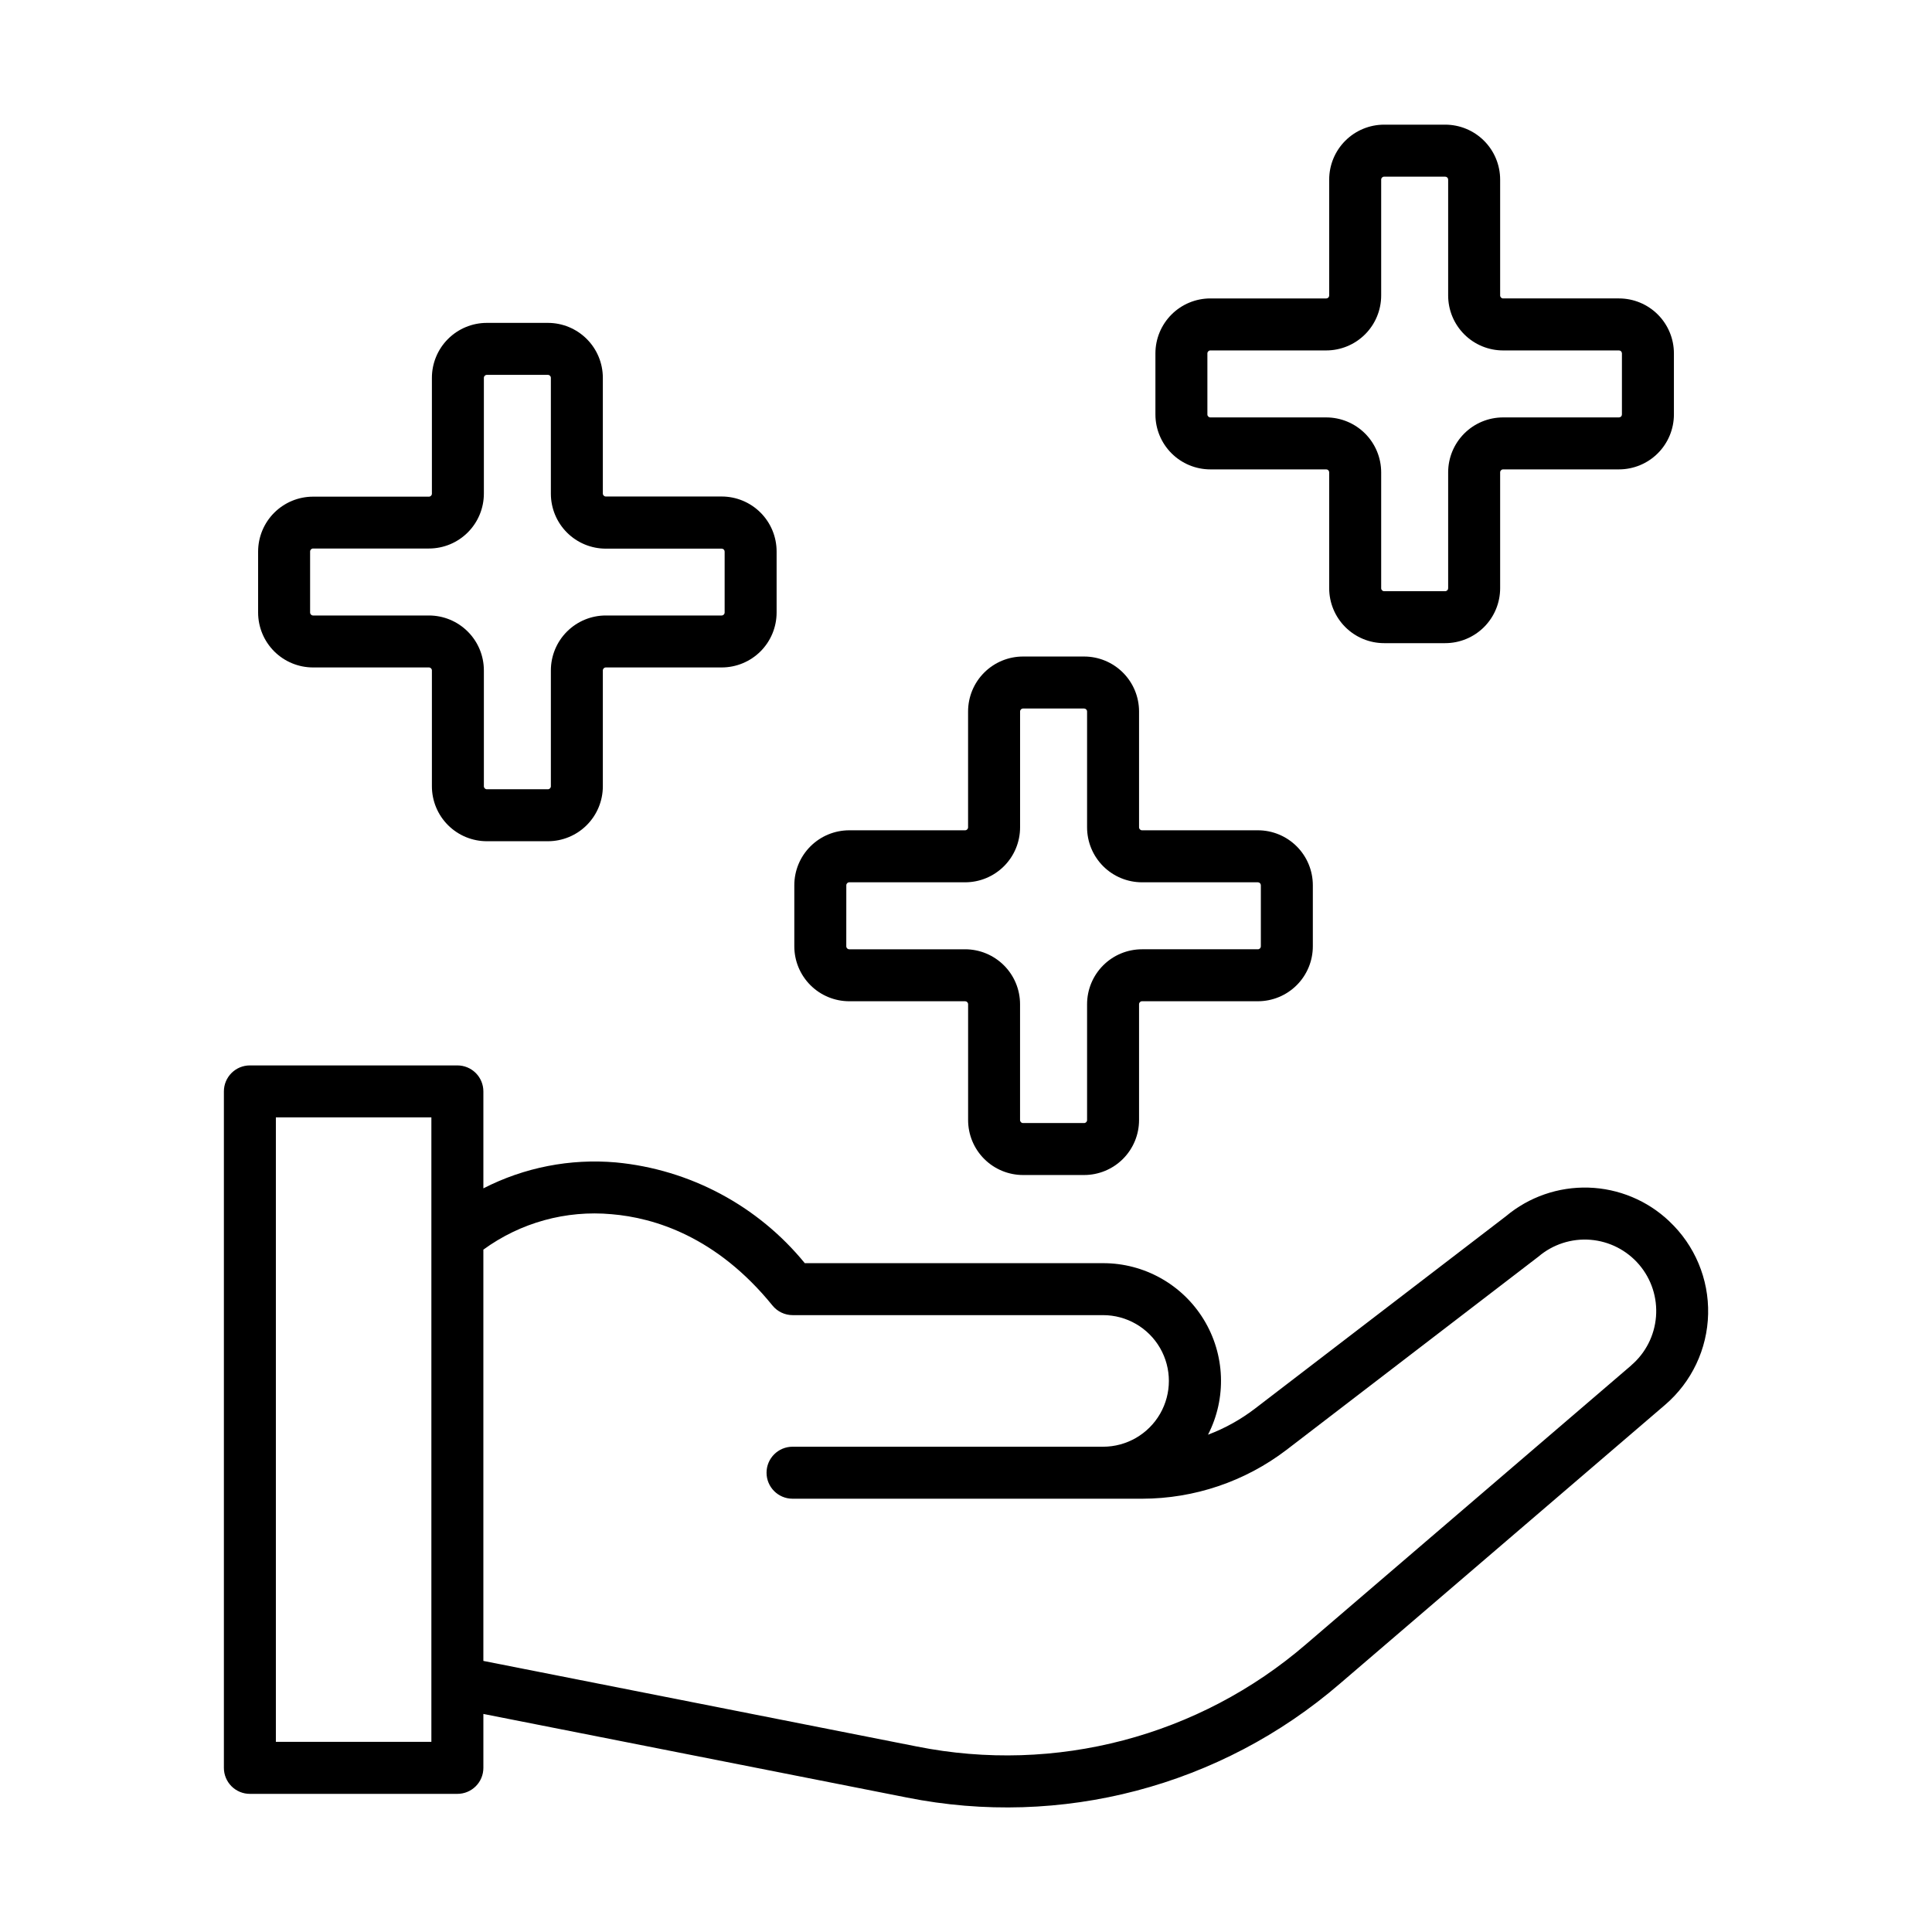
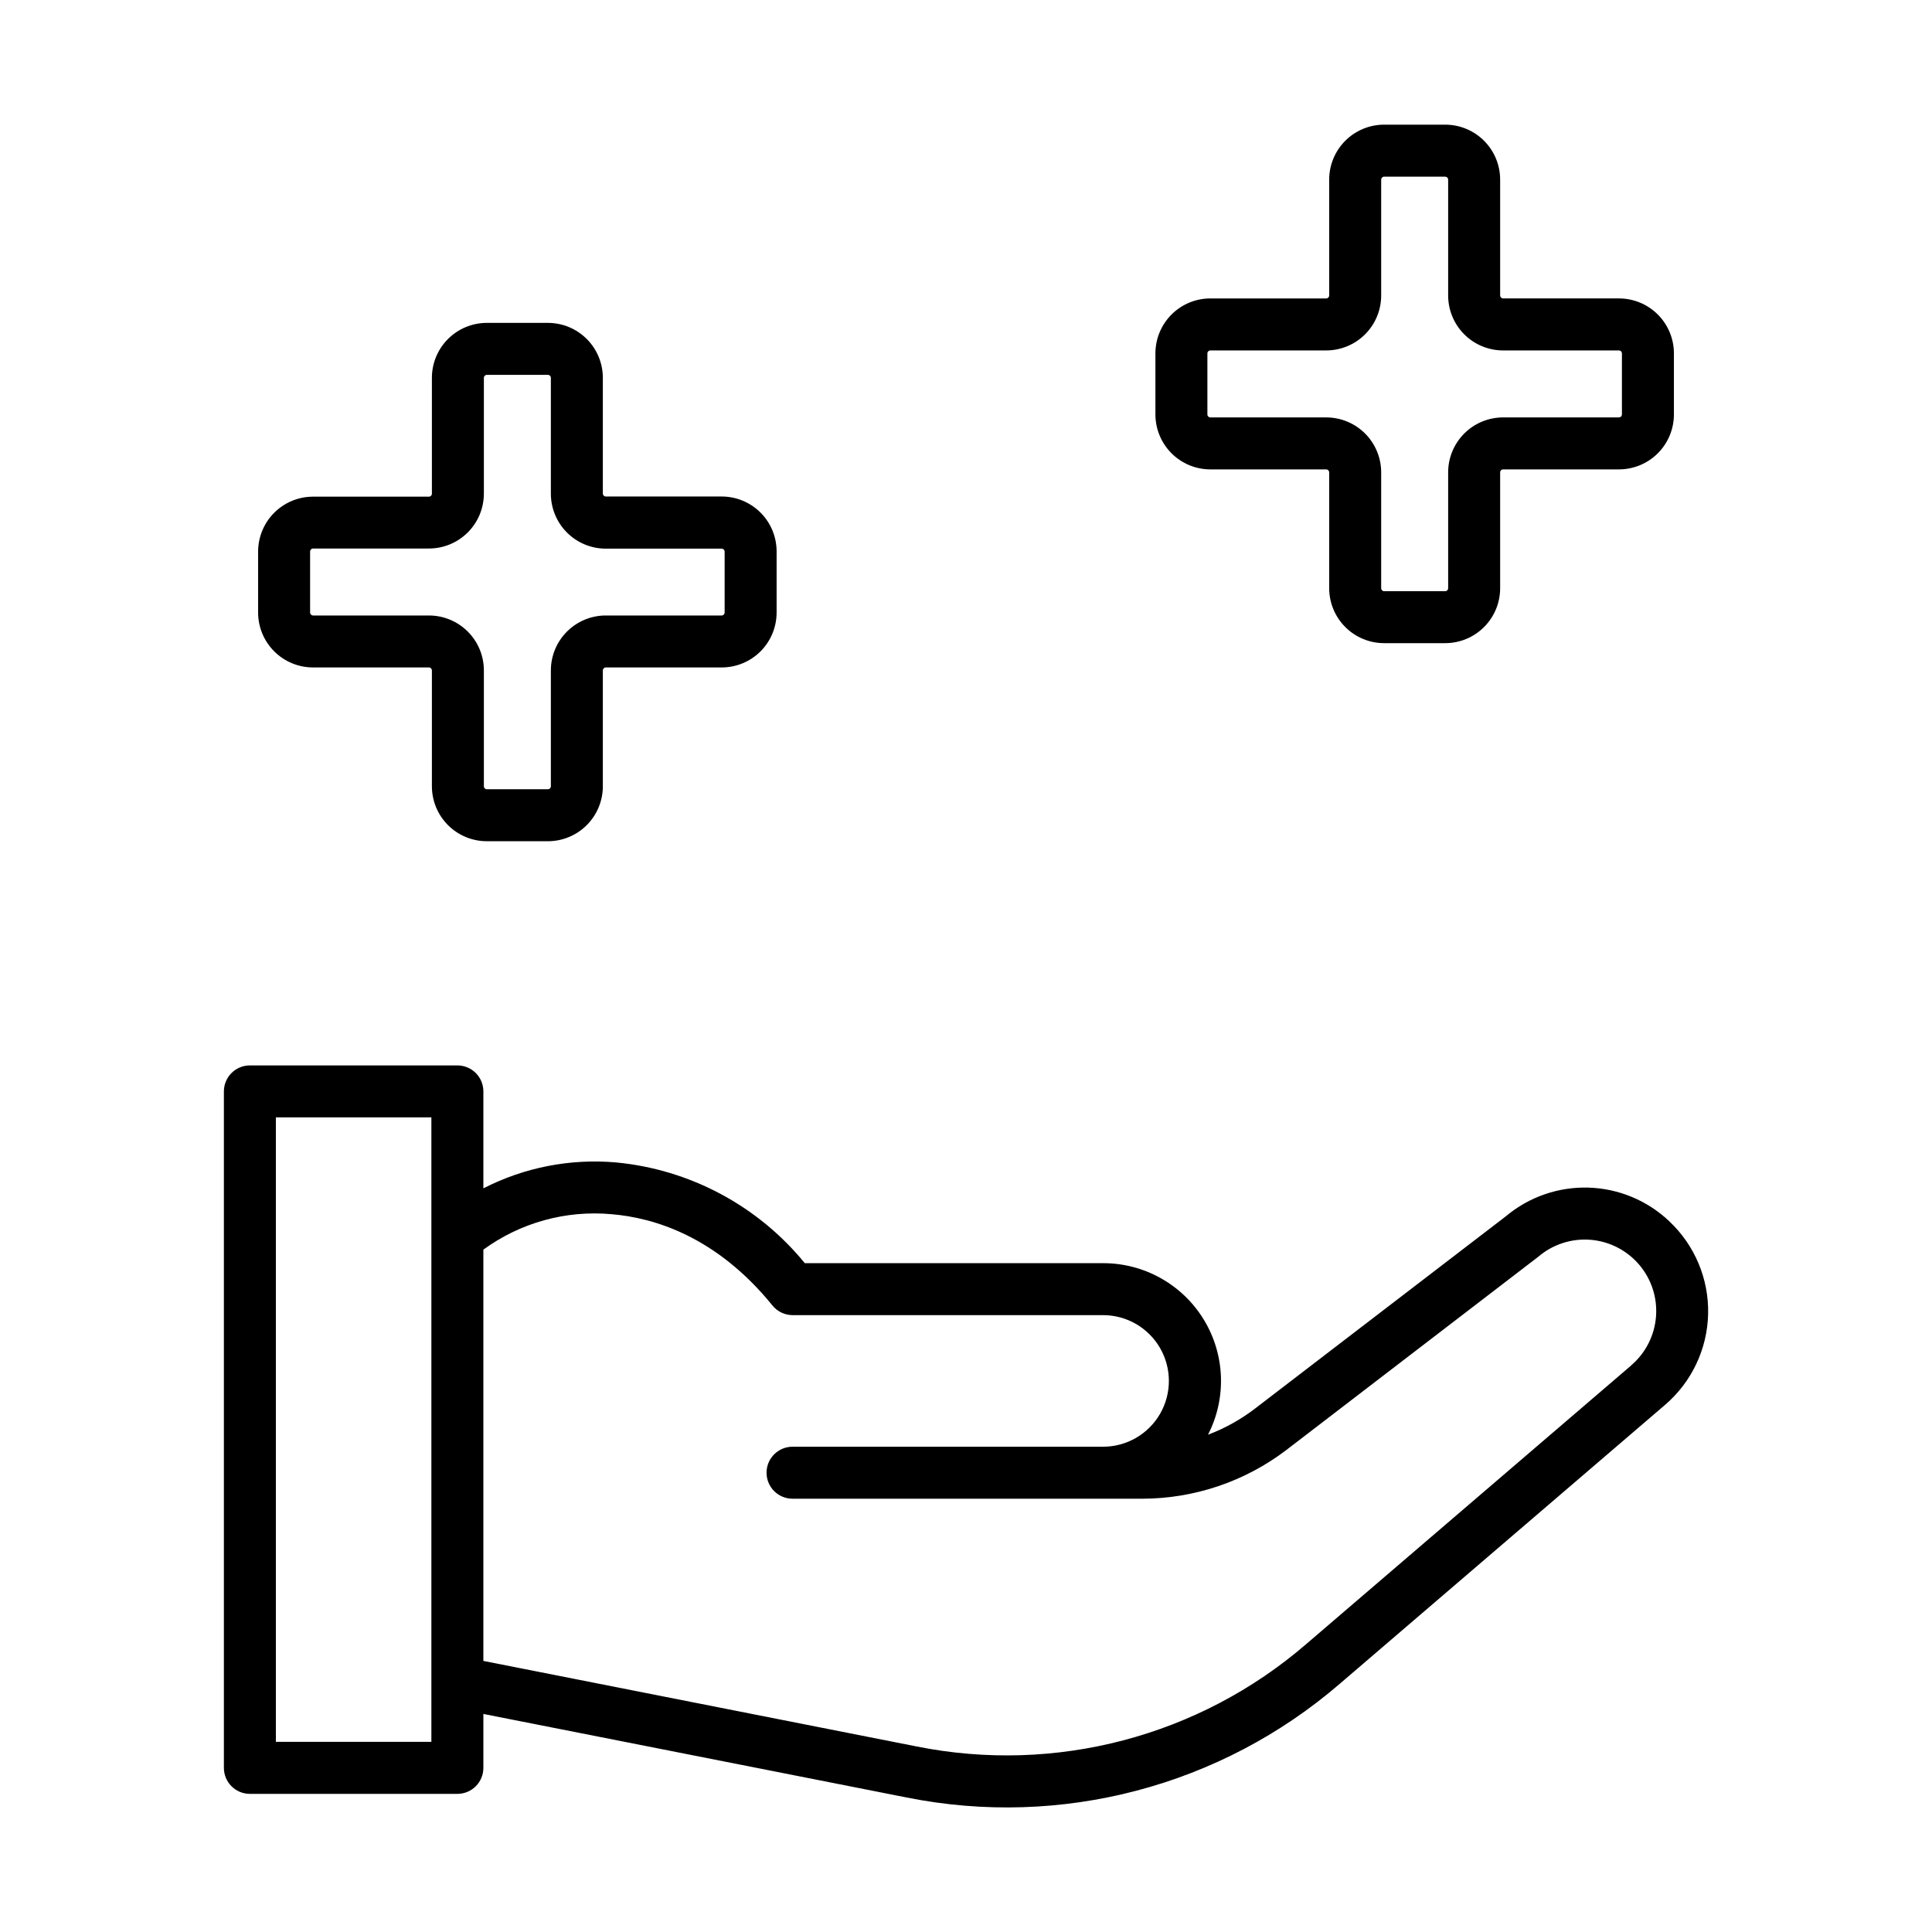
<svg xmlns="http://www.w3.org/2000/svg" fill="#000000" width="800px" height="800px" version="1.1" viewBox="144 144 512 512">
  <g>
    <path d="m586.37 467.64c-5.797-5.496-13.41-8.668-21.395-8.91s-15.781 2.461-21.898 7.594l-66.535 51.004c-3.777 2.887-7.957 5.207-12.406 6.883 4.969-9.68 4.539-21.25-1.141-30.535-5.68-9.281-15.781-14.938-26.664-14.922h-79.051c-12.438-15.23-30.457-24.848-50.035-26.699-12.129-1.062-24.309 1.316-35.145 6.871v-25.691c0-1.828-0.723-3.578-2.016-4.871-1.293-1.293-3.047-2.019-4.871-2.016h-54.992c-1.824-0.004-3.578 0.723-4.871 2.016-1.293 1.293-2.016 3.043-2.016 4.871v179.27c0 1.828 0.723 3.578 2.016 4.871 1.293 1.293 3.047 2.019 4.871 2.016h54.992c1.824 0.004 3.578-0.723 4.871-2.016s2.016-3.043 2.016-4.871v-14.293l112.2 22.148c40.875 8.184 83.238-2.953 114.8-30.18l86.172-73.887c7.047-6.047 11.191-14.801 11.398-24.082 0.211-9.281-3.535-18.211-10.305-24.566zm-328.05 137.97h-41.211v-165.49h41.211zm317.98-99.77-86.164 73.879c-28.367 24.461-66.434 34.473-103.17 27.121l-114.87-22.68v-108.99c9.812-7.164 21.902-10.504 34-9.391 11.25 0.938 27.781 5.902 42.617 24.195 1.309 1.613 3.273 2.551 5.352 2.551h82.262c6.231 0 11.984 3.324 15.102 8.719 3.113 5.394 3.113 12.039 0 17.434-3.117 5.394-8.871 8.719-15.102 8.719h-0.191-82.102c-3.805 0-6.891 3.086-6.891 6.891 0 3.801 3.086 6.887 6.891 6.887h92.684c13.797-0.02 27.207-4.555 38.18-12.914l66.789-51.23c3.82-3.262 8.781-4.871 13.785-4.477 5.008 0.398 9.652 2.766 12.914 6.586 3.262 3.82 4.871 8.777 4.473 13.785-0.395 5.008-2.762 9.652-6.582 12.914z" />
-     <path d="m369.07 409.34h30.699c0.211 0 0.41 0.082 0.559 0.23 0.145 0.148 0.23 0.348 0.23 0.555v30.703c0 3.859 1.531 7.566 4.266 10.297 2.731 2.731 6.434 4.266 10.297 4.266h16.176c3.863 0 7.566-1.535 10.297-4.266 2.734-2.731 4.266-6.438 4.266-10.297v-30.703c0-0.434 0.355-0.785 0.789-0.785h30.699c3.863 0 7.566-1.535 10.301-4.266 2.731-2.731 4.266-6.438 4.266-10.297v-16.18c0-3.863-1.535-7.566-4.266-10.297-2.734-2.731-6.438-4.266-10.301-4.266h-30.699c-0.434 0-0.789-0.352-0.789-0.789v-30.699c0-3.863-1.531-7.566-4.266-10.297-2.731-2.731-6.434-4.266-10.297-4.266h-16.184c-3.863 0-7.566 1.535-10.297 4.266-2.734 2.731-4.266 6.434-4.266 10.297v30.699c0 0.211-0.086 0.41-0.23 0.559-0.148 0.148-0.348 0.23-0.559 0.23h-30.699c-3.863 0-7.566 1.535-10.297 4.266-2.734 2.731-4.266 6.434-4.266 10.297v16.18c0 3.863 1.535 7.566 4.266 10.297 2.734 2.734 6.441 4.266 10.305 4.266zm-0.789-30.734v-0.004c0-0.434 0.352-0.785 0.789-0.785h30.699c3.863 0 7.566-1.535 10.297-4.266 2.734-2.731 4.266-6.438 4.266-10.301v-30.699c0-0.434 0.355-0.785 0.789-0.785h16.176c0.211 0 0.41 0.082 0.559 0.23 0.145 0.145 0.23 0.348 0.23 0.555v30.699c0 3.863 1.535 7.57 4.266 10.301 2.731 2.731 6.434 4.266 10.297 4.266h30.699c0.211 0 0.41 0.082 0.559 0.23 0.148 0.148 0.23 0.348 0.23 0.555v16.18c0 0.207-0.082 0.406-0.23 0.555-0.148 0.148-0.348 0.23-0.559 0.23h-30.699c-3.863 0-7.566 1.535-10.297 4.266-2.731 2.731-4.266 6.434-4.266 10.297v30.703c0 0.207-0.086 0.406-0.23 0.555-0.148 0.148-0.348 0.23-0.559 0.23h-16.184c-0.434 0-0.789-0.352-0.789-0.785v-30.703c0-3.863-1.531-7.566-4.266-10.297-2.731-2.731-6.434-4.266-10.297-4.266h-30.699c-0.438 0-0.789-0.352-0.789-0.785z" />
    <path d="m226.97 320.88h30.699c0.211 0 0.41 0.086 0.559 0.234 0.145 0.145 0.23 0.348 0.23 0.555v30.699c0 3.863 1.531 7.566 4.266 10.301 2.731 2.731 6.434 4.266 10.297 4.266h16.176c3.863 0 7.566-1.535 10.297-4.266 2.734-2.734 4.266-6.438 4.266-10.301v-30.699c0-0.434 0.355-0.789 0.789-0.789h30.699c3.863 0 7.566-1.531 10.301-4.262 2.731-2.734 4.262-6.438 4.262-10.301v-16.176c0-3.863-1.531-7.566-4.262-10.297-2.734-2.731-6.438-4.266-10.301-4.266h-30.699c-0.434 0-0.789-0.352-0.789-0.789v-30.66c0-3.863-1.531-7.566-4.266-10.297-2.731-2.731-6.434-4.266-10.297-4.266h-16.176c-3.863 0-7.566 1.535-10.297 4.266-2.734 2.731-4.266 6.434-4.266 10.297v30.699c0 0.211-0.086 0.41-0.23 0.559-0.148 0.148-0.348 0.23-0.559 0.23h-30.699c-3.863 0-7.566 1.535-10.301 4.266-2.731 2.731-4.266 6.434-4.266 10.297v16.137c0 3.863 1.535 7.566 4.266 10.301 2.734 2.731 6.438 4.262 10.301 4.262zm-0.789-30.73c0-0.434 0.352-0.789 0.789-0.789h30.699c3.863 0 7.566-1.531 10.297-4.262 2.734-2.734 4.266-6.438 4.266-10.301v-30.668c0-0.434 0.355-0.789 0.789-0.789h16.176c0.211 0 0.41 0.086 0.559 0.23 0.145 0.148 0.23 0.348 0.23 0.559v30.699c0 3.863 1.531 7.566 4.266 10.301 2.731 2.731 6.434 4.266 10.297 4.266h30.699c0.211 0 0.41 0.082 0.559 0.23 0.148 0.145 0.23 0.348 0.23 0.555v16.137c0 0.211-0.082 0.41-0.23 0.559-0.148 0.148-0.348 0.23-0.559 0.23h-30.699c-3.863 0-7.566 1.535-10.297 4.266-2.734 2.731-4.266 6.434-4.266 10.297v30.699c0 0.211-0.086 0.41-0.23 0.559-0.148 0.148-0.348 0.23-0.559 0.23h-16.176c-0.434 0-0.789-0.352-0.789-0.789v-30.699c0-3.863-1.531-7.566-4.266-10.297-2.731-2.731-6.434-4.266-10.297-4.266h-30.699c-0.438 0-0.789-0.352-0.789-0.789z" />
    <path d="m464.76 268.39h30.699c0.211 0 0.41 0.082 0.559 0.23 0.148 0.148 0.23 0.348 0.23 0.555v30.703c0 3.863 1.535 7.566 4.266 10.297s6.434 4.266 10.297 4.266h16.176c3.863 0 7.566-1.535 10.301-4.266 2.731-2.731 4.266-6.434 4.266-10.297v-30.703c0-0.434 0.352-0.785 0.785-0.785h30.703c3.859 0 7.566-1.535 10.297-4.266 2.731-2.731 4.266-6.438 4.266-10.297v-16.18c0-3.859-1.535-7.566-4.266-10.297-2.731-2.731-6.438-4.266-10.297-4.266h-30.703c-0.434 0-0.785-0.352-0.785-0.785v-30.703c0-3.863-1.535-7.566-4.266-10.297-2.734-2.731-6.438-4.266-10.301-4.266h-16.176c-3.863 0-7.566 1.535-10.297 4.266s-4.266 6.434-4.266 10.297v30.703c0 0.207-0.082 0.406-0.23 0.555-0.148 0.148-0.348 0.23-0.559 0.23h-30.699c-3.863 0-7.566 1.535-10.297 4.266-2.731 2.731-4.266 6.438-4.266 10.297v16.18c0 3.859 1.535 7.566 4.266 10.297 2.731 2.731 6.434 4.266 10.297 4.266zm-0.789-30.734v-0.004c0-0.434 0.355-0.785 0.789-0.785h30.699c3.863 0 7.566-1.535 10.301-4.266 2.731-2.731 4.266-6.438 4.266-10.297v-30.703c0-0.434 0.352-0.785 0.785-0.785h16.176c0.211 0 0.41 0.082 0.559 0.23s0.23 0.348 0.23 0.555v30.703c0 3.859 1.535 7.566 4.266 10.297 2.731 2.731 6.434 4.266 10.297 4.266h30.703c0.207 0 0.406 0.082 0.555 0.23 0.148 0.148 0.23 0.348 0.23 0.555v16.18c0 0.207-0.082 0.406-0.23 0.555-0.148 0.148-0.348 0.23-0.555 0.23h-30.703c-3.863 0-7.566 1.535-10.297 4.266-2.731 2.731-4.266 6.438-4.266 10.297v30.703c0 0.207-0.082 0.41-0.23 0.555-0.148 0.148-0.348 0.23-0.559 0.23h-16.176c-0.434 0-0.785-0.352-0.785-0.785v-30.703c0-3.859-1.535-7.566-4.266-10.297-2.734-2.731-6.438-4.266-10.301-4.266h-30.699c-0.434 0-0.789-0.352-0.789-0.785z" />
  </g>
</svg>